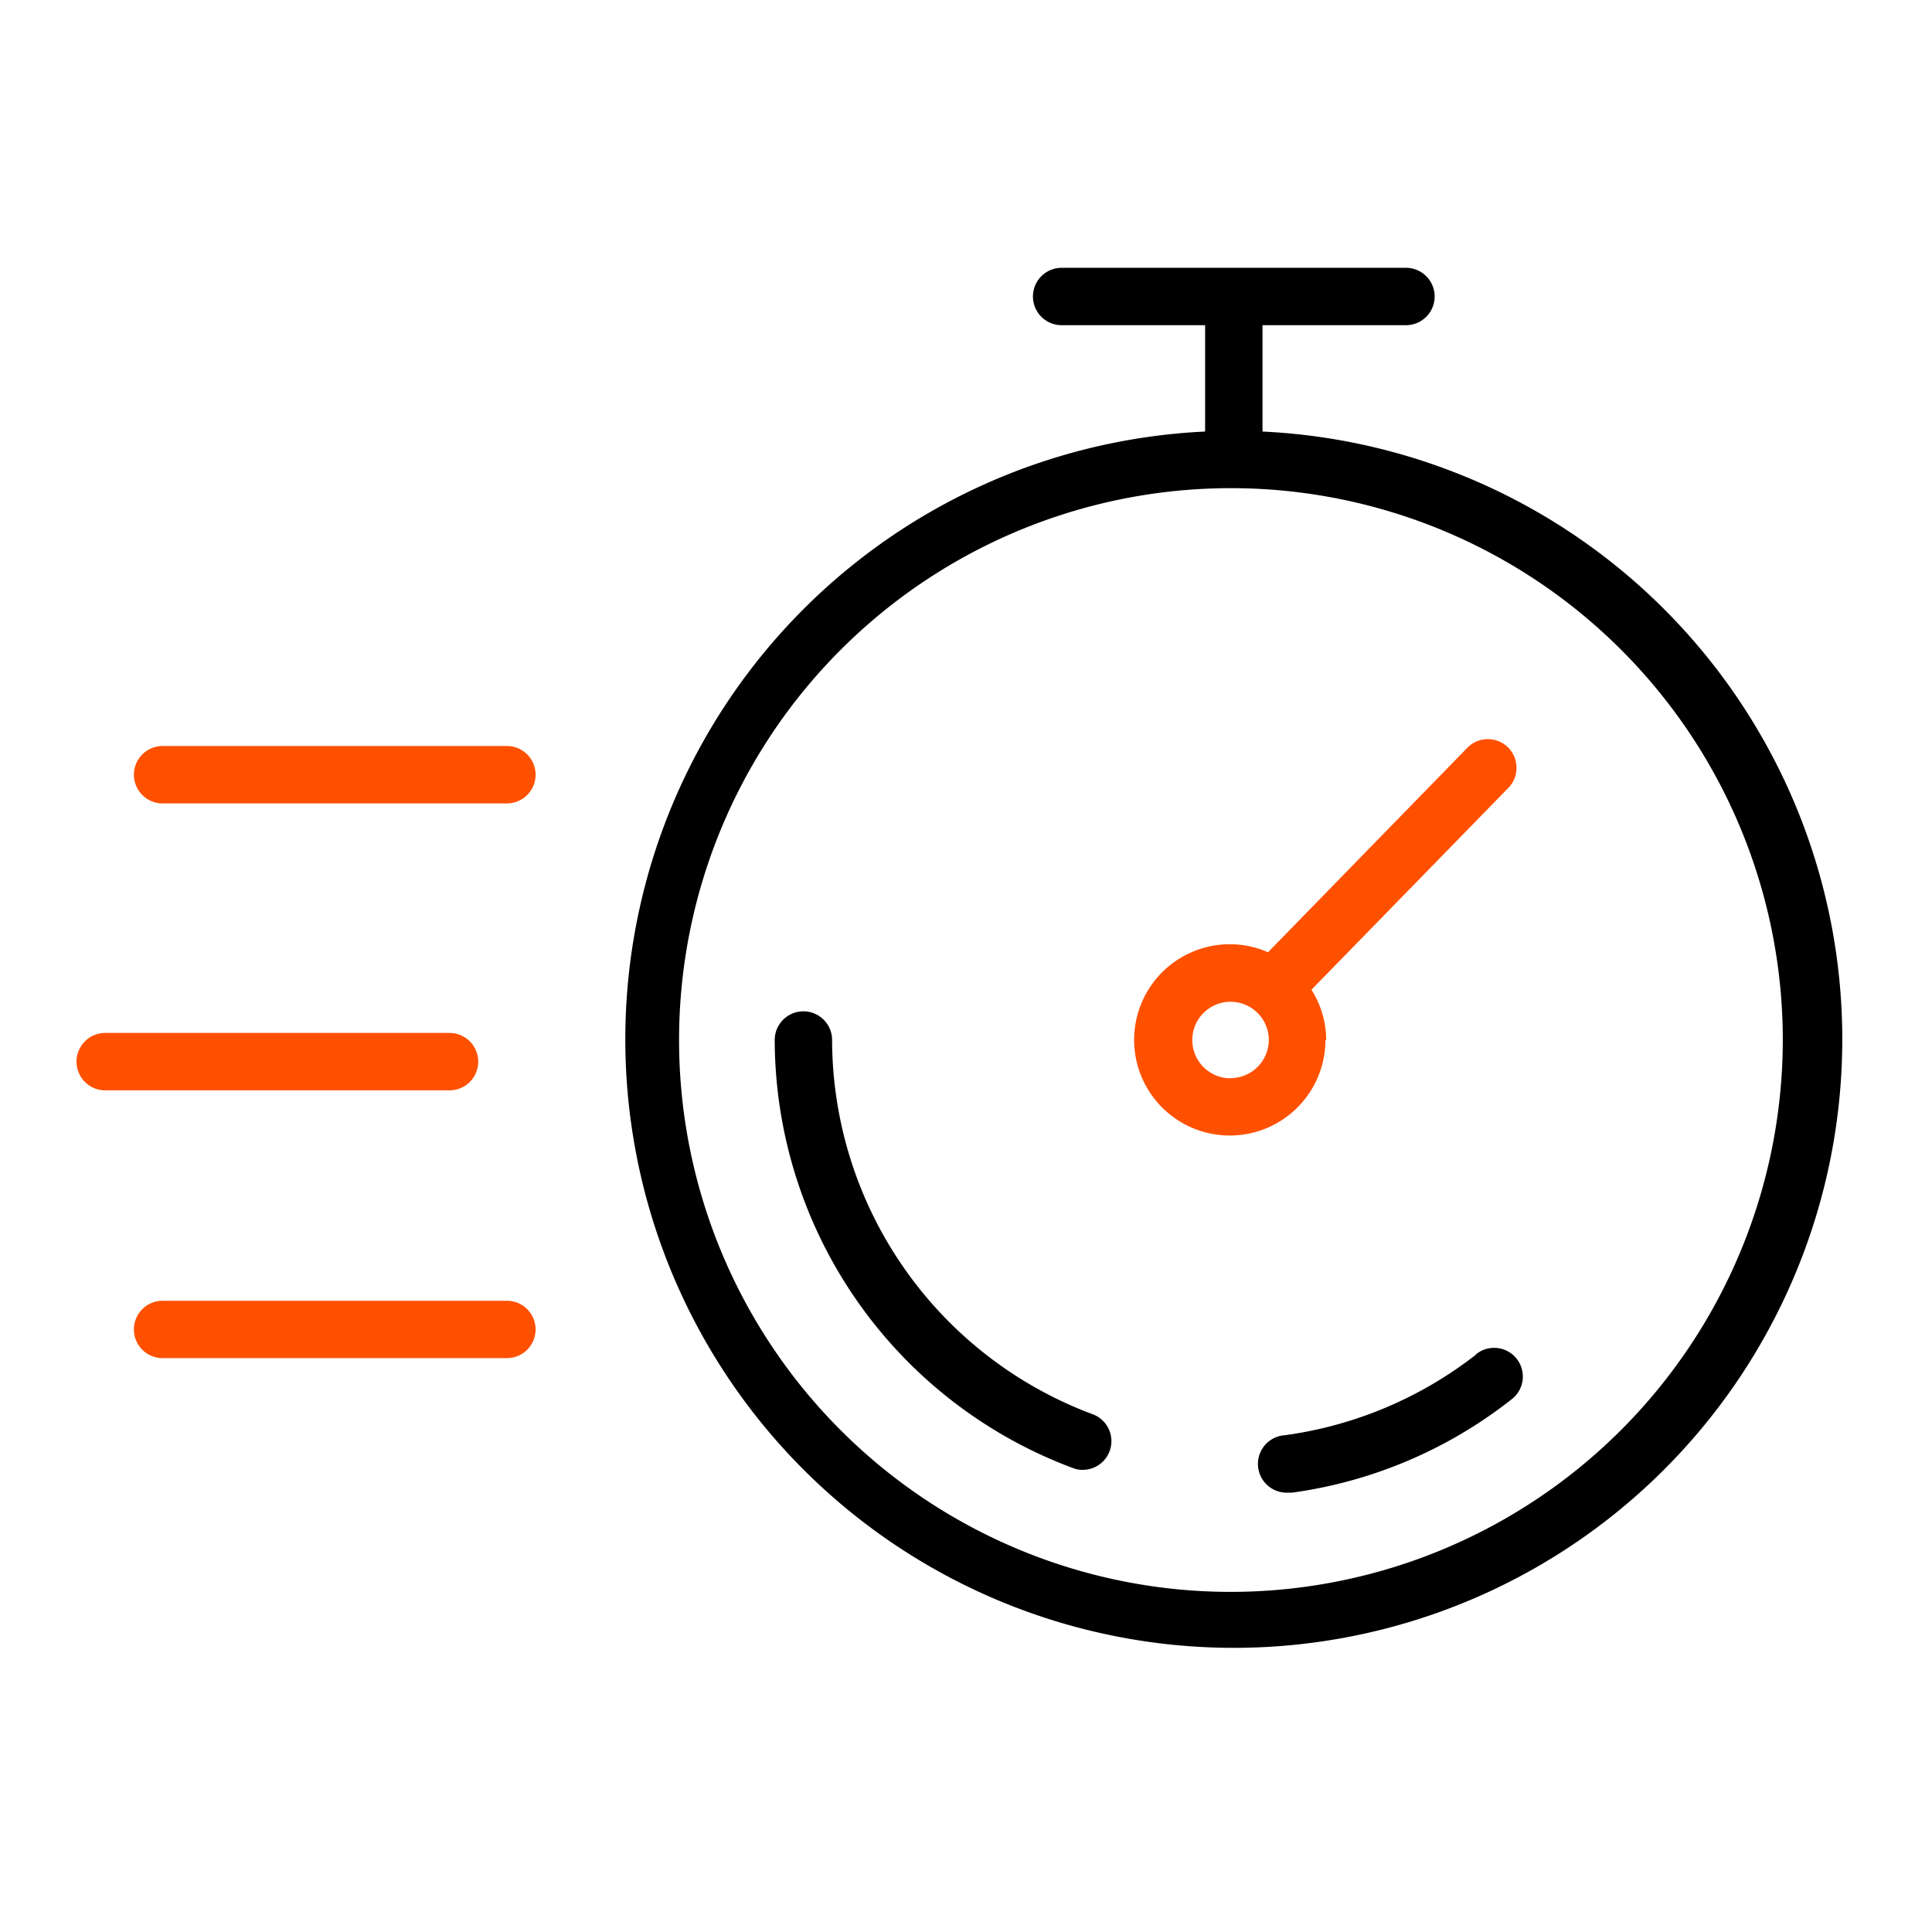
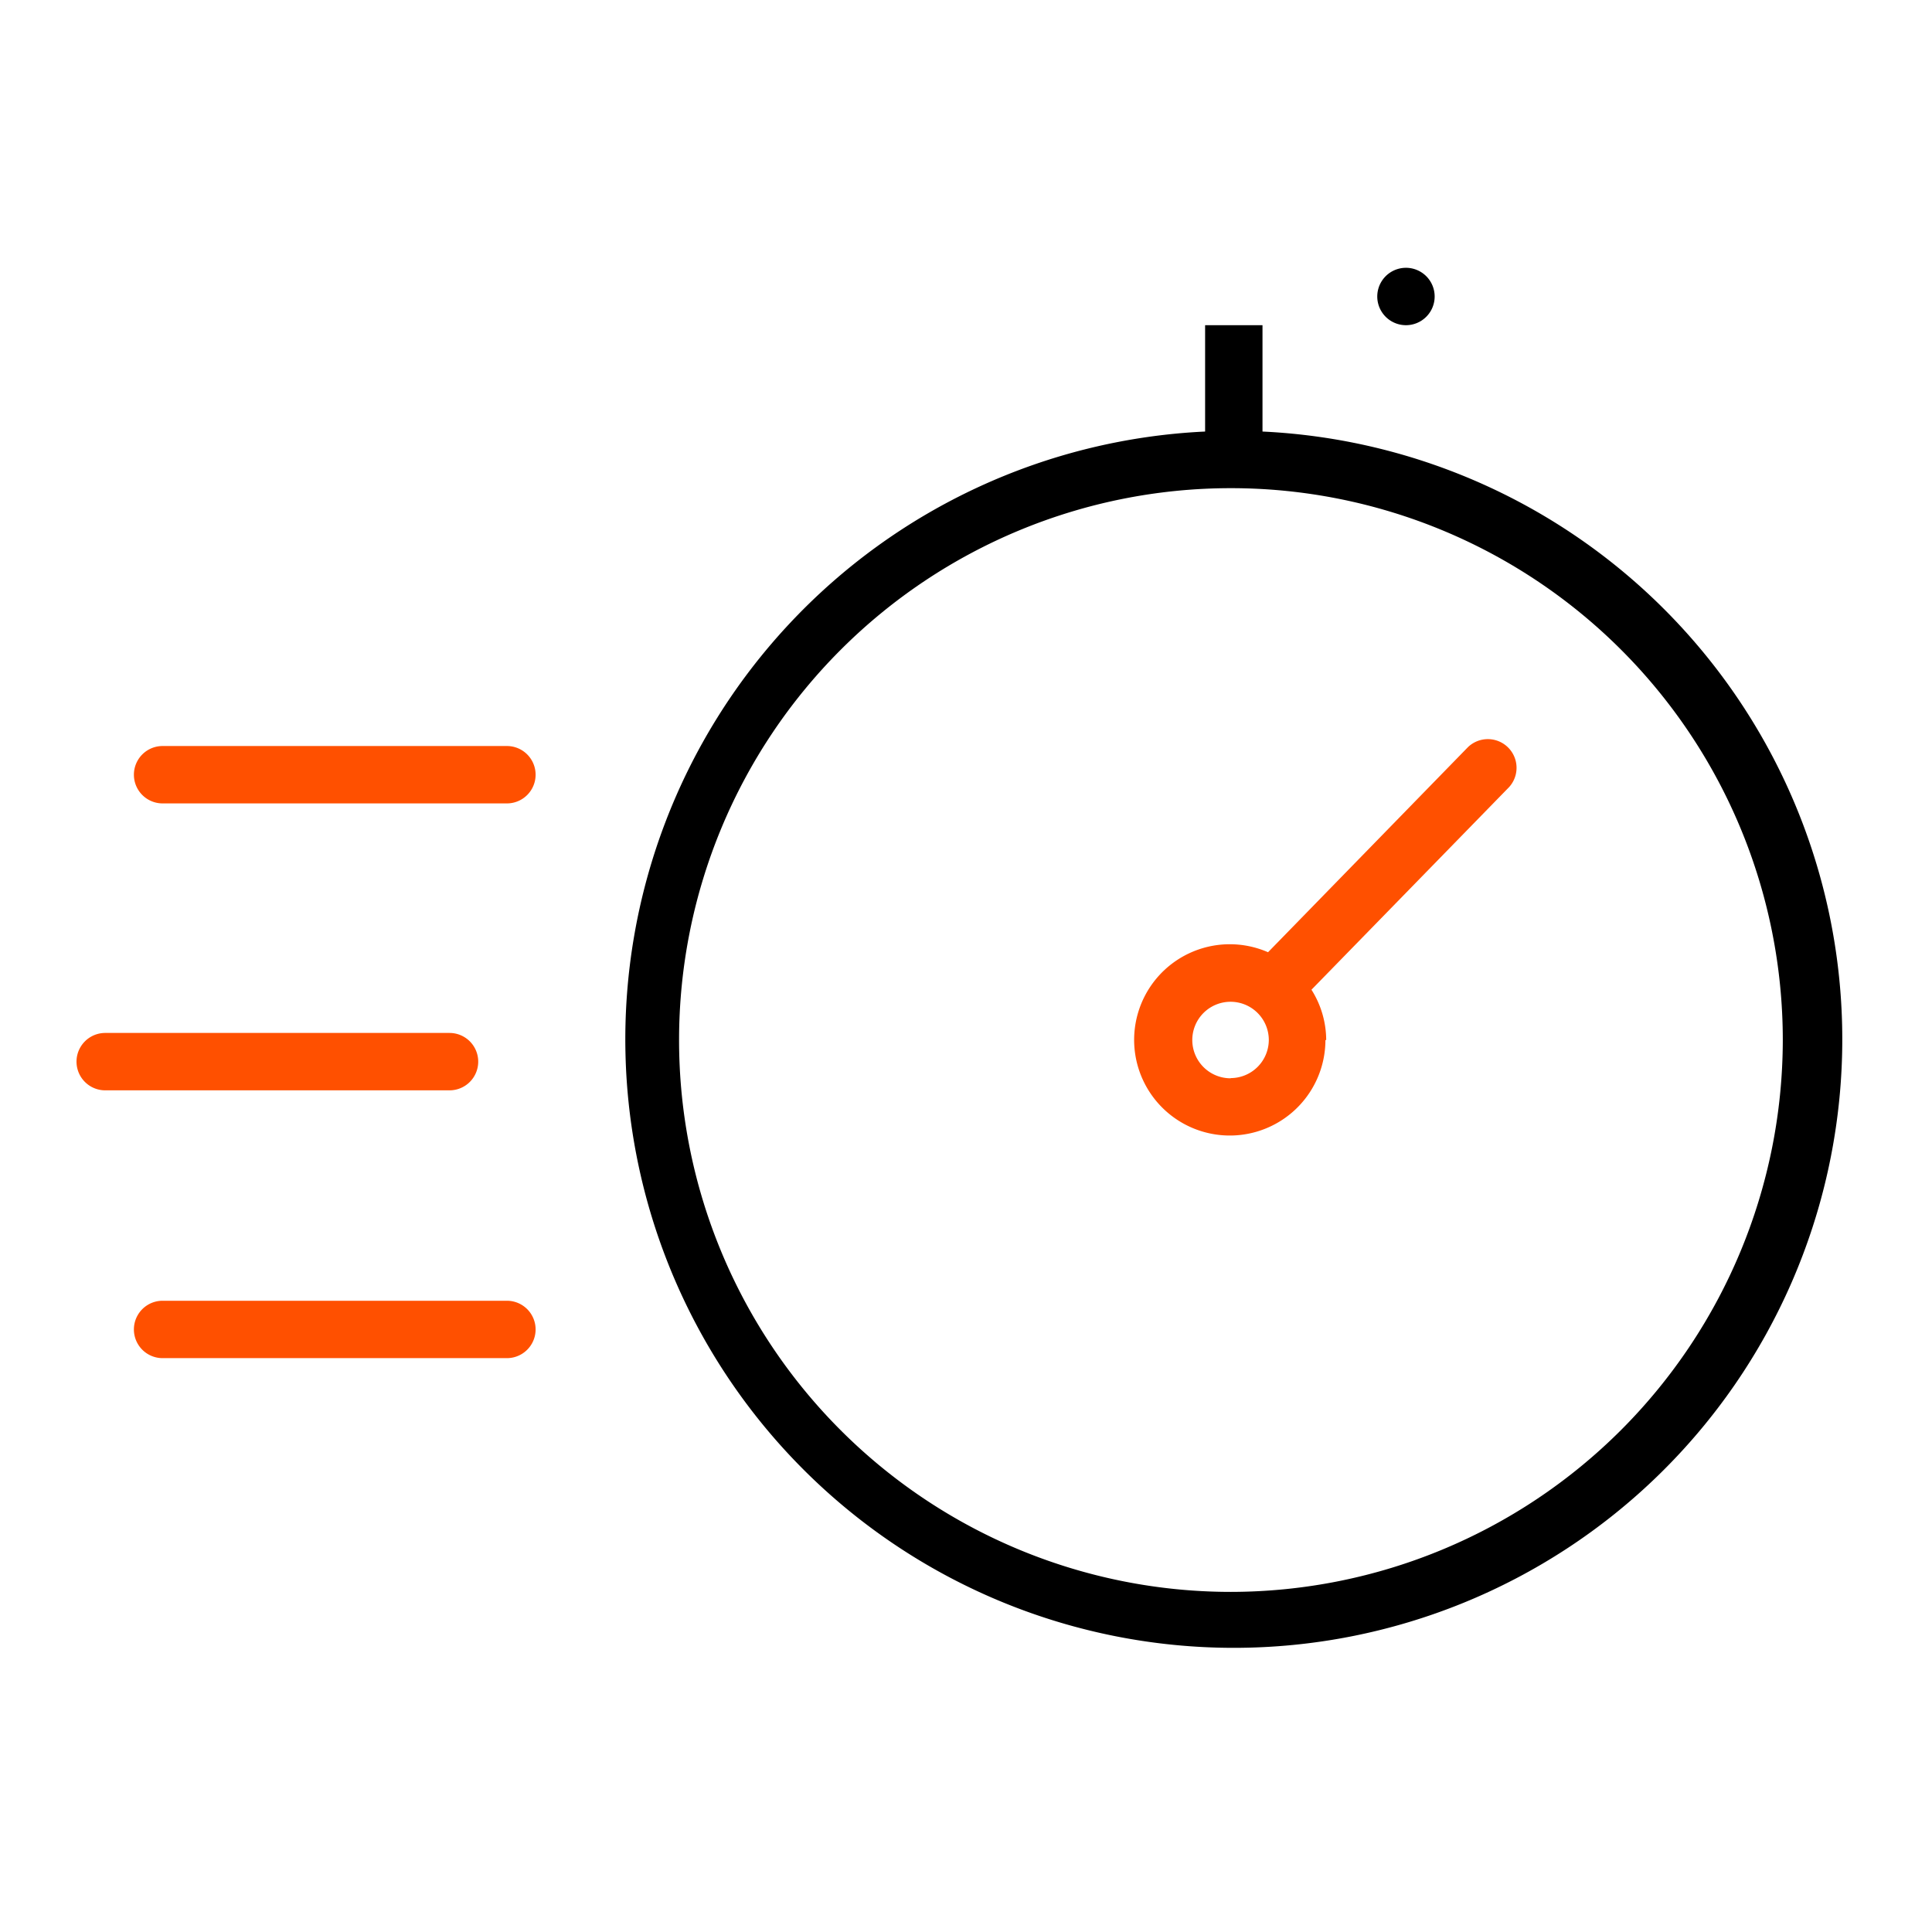
<svg xmlns="http://www.w3.org/2000/svg" width="101" height="101" viewBox="0 0 101 101" fill="none">
-   <path d="M66 22.57V17h7.5a1.5 1.5 0 100-3h-18a1.5 1.5 0 100 3H63v5.56a31.81 31.81 0 103 0v.01zm-1.65 60.65A28.85 28.85 0 1193.2 54.37a28.88 28.88 0 01-28.85 28.85z" fill="#000" />
-   <path d="M57.14 73.94A20.93 20.93 0 0143.5 54.37a1.5 1.5 0 10-3 0 23.94 23.94 0 0015.6 22.38c.166.064.343.094.52.09a1.5 1.5 0 00.52-2.9zm20.03-3.13a20.84 20.84 0 01-10 4.22 1.503 1.503 0 10.19 3h.2A23.76 23.76 0 0079 73.17a1.5 1.5 0 10-1.85-2.36h.02z" fill="#000" />
+   <path d="M66 22.57V17h7.5a1.5 1.5 0 100-3a1.5 1.5 0 100 3H63v5.56a31.81 31.81 0 103 0v.01zm-1.65 60.65A28.85 28.85 0 1193.2 54.37a28.88 28.88 0 01-28.85 28.85z" fill="#000" />
  <path d="M69.33 54.37a4.94 4.94 0 00-.77-2.63l10.33-10.59a1.5 1.5 0 00-2.15-2.09L66.29 49.78a5 5 0 103 4.59h.04zm-5 2a2 2 0 112-2 2 2 0 01-1.98 1.99l-.02.01zM25 55.5a1.5 1.5 0 00-1.5-1.5h-18a1.5 1.5 0 100 3h18a1.5 1.5 0 001.5-1.5zM26.5 68h-18a1.5 1.5 0 100 3h18a1.5 1.5 0 100-3zm0-29h-18a1.5 1.5 0 100 3h18a1.5 1.5 0 100-3z" fill="#FF5000" />
</svg>